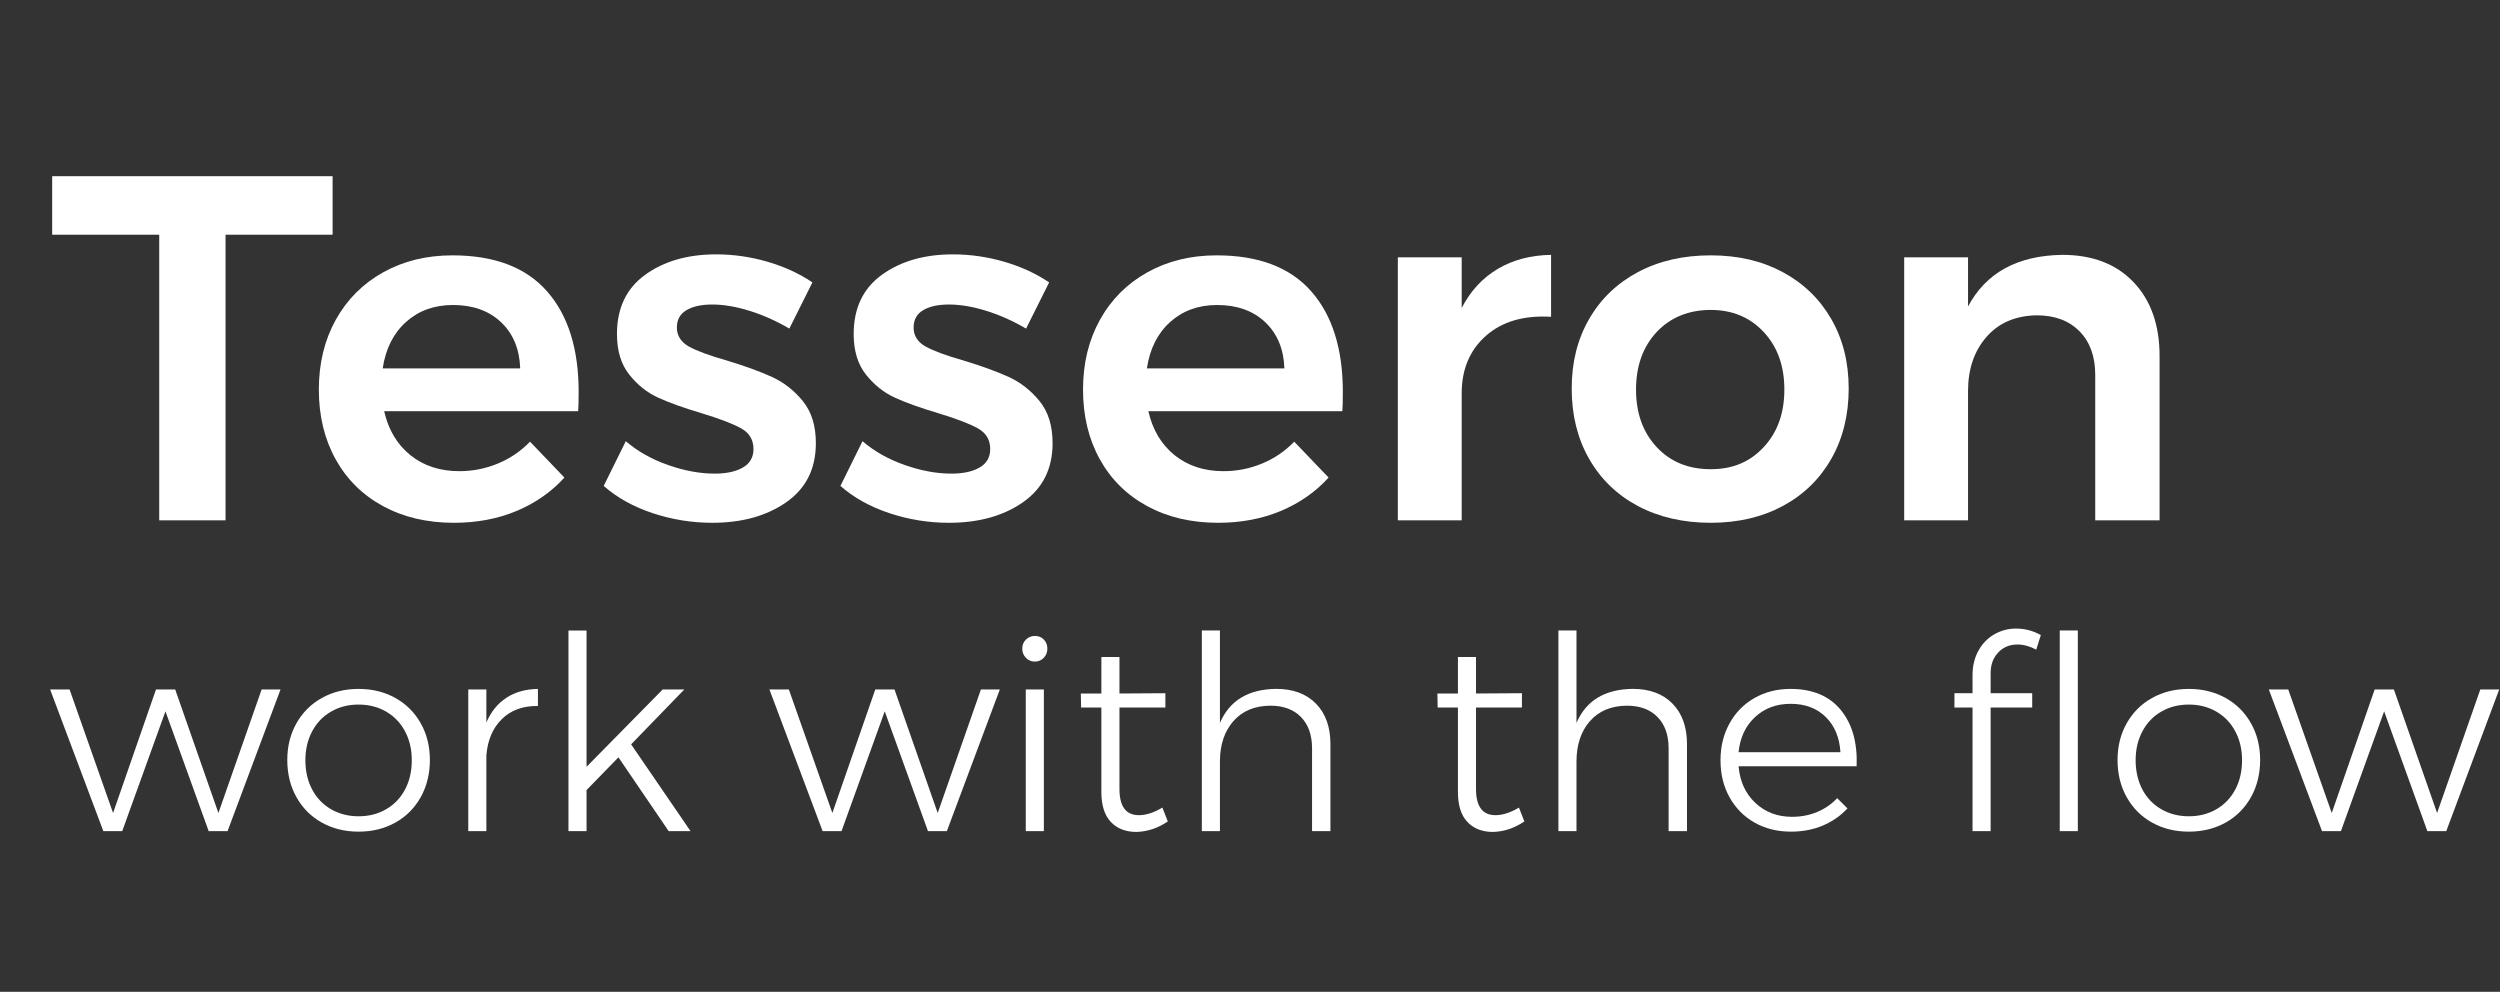
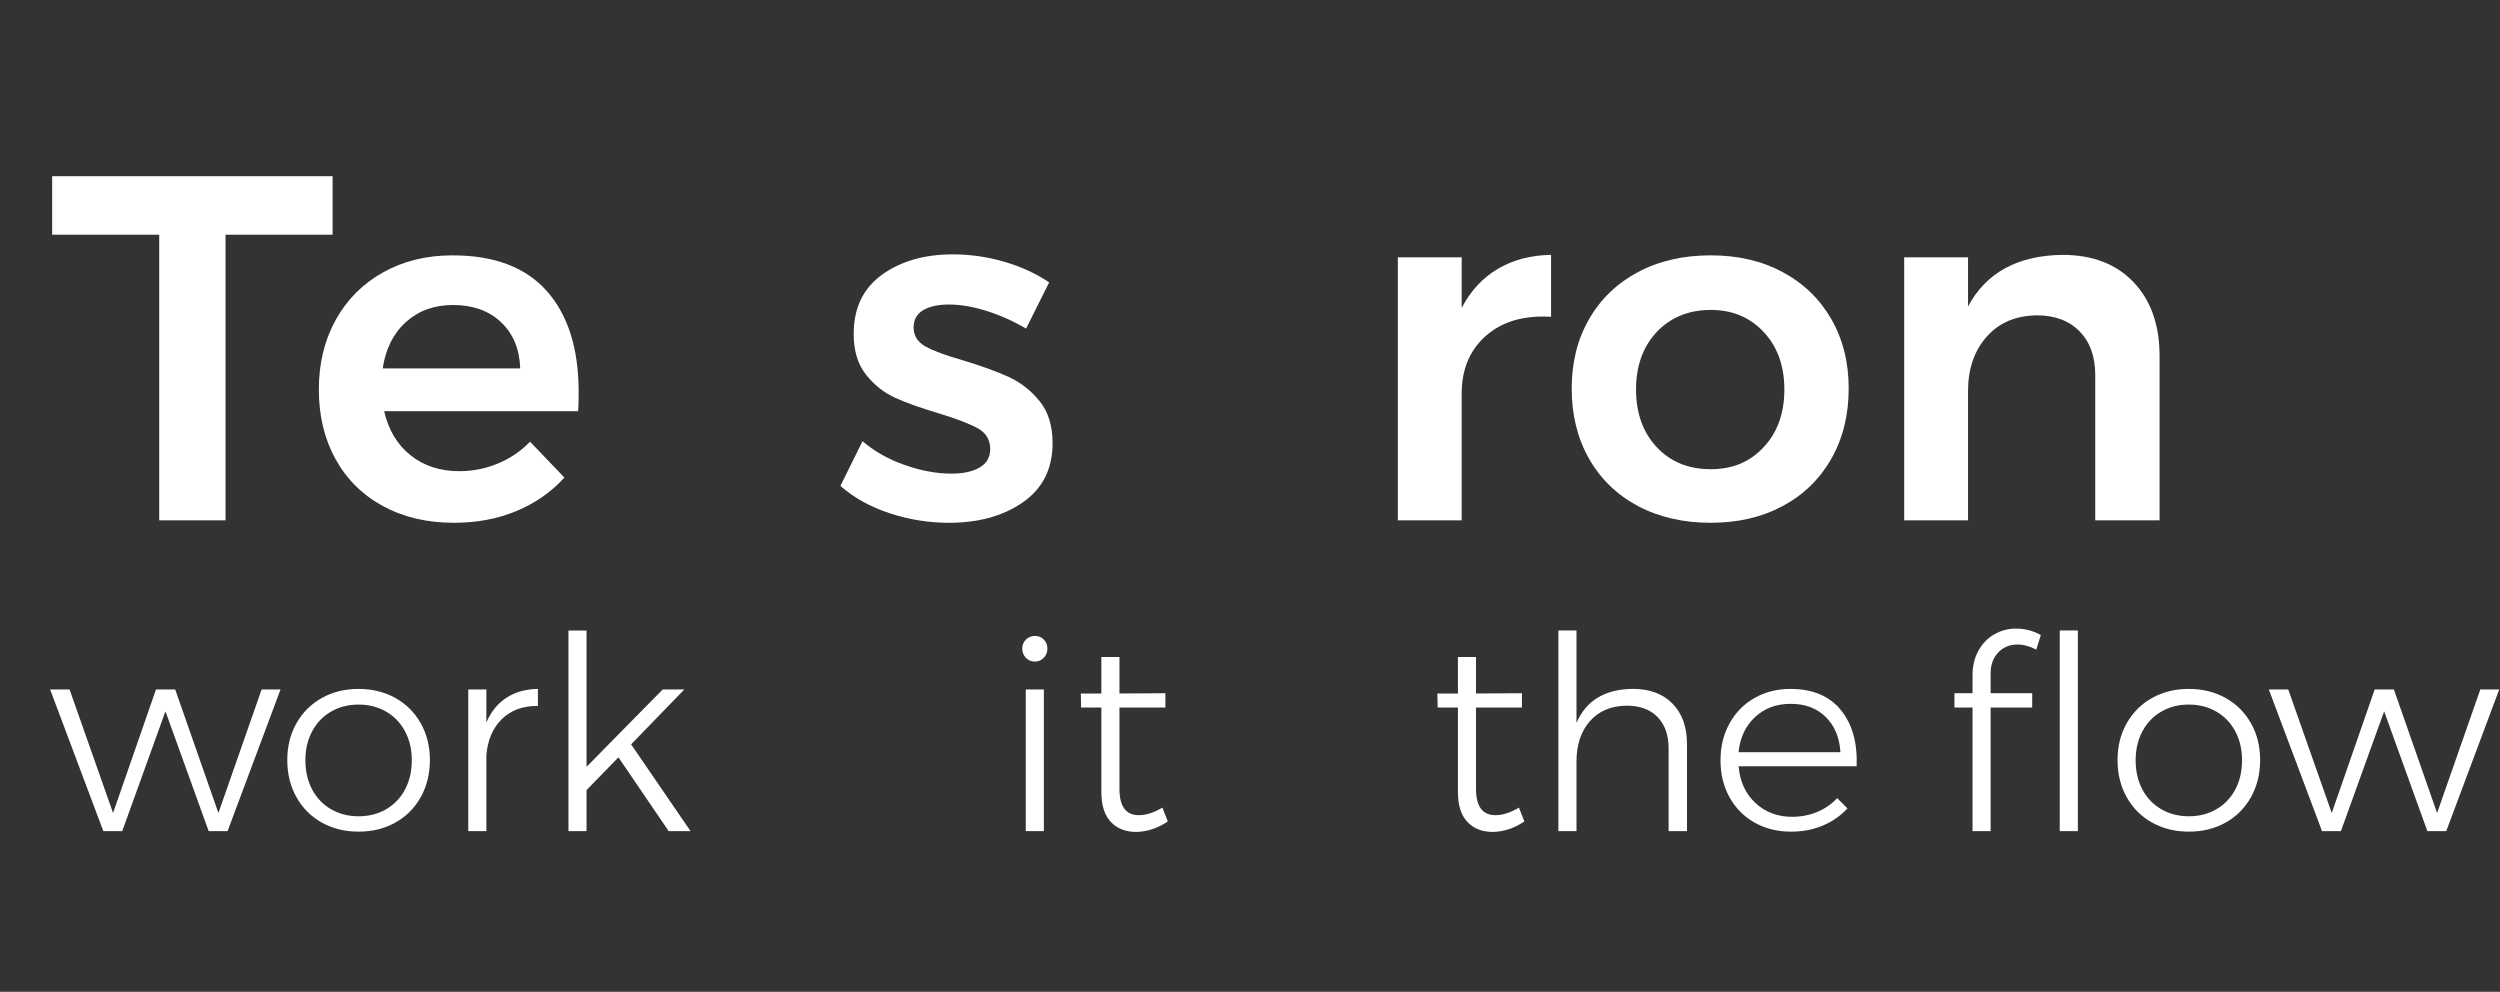
<svg xmlns="http://www.w3.org/2000/svg" width="610" height="242" xml:space="preserve" overflow="hidden">
  <rect width="100%" height="100%" fill="#333333" stroke="none" />
  <defs>
    <clipPath id="clip0">
      <rect x="476" y="239" width="610" height="242" />
    </clipPath>
  </defs>
  <g clip-path="url(#clip0)" transform="translate(-476 -239)">
    <path d="M123.399 241.655C122.79 241.545 120.822 241.256 119.005 240.996 111.905 239.997 102.558 237.011 95.747 233.566 80.548 225.897 67.766 212.765 59.737 196.597 55.293 187.65 52.937 179.721 51.608 169.245 50.44 160.058 50.84 159.189 53.056 166.09 58.689 183.645 72.42 198.635 91.104 207.652 102.668 213.234 114.411 215.781 128.232 215.721 162.654 215.571 194.59 193.911 204.596 163.913 206.004 159.709 207.712 151.919 207.712 149.742 207.712 148.195 208.361 147.575 208.811 148.694 208.98 149.113 209.23 152.429 209.35 156.064 210.229 180.679 201.541 202.989 184.464 219.945 174.149 230.181 160.767 237.311 146.048 240.407 141.763 241.305 139.187 241.555 132.626 241.675 128.162 241.765 124.008 241.755 123.409 241.645L123.409 241.645Z" fill="#FFFFFF" transform="matrix(1 0 0 1.001 194.167 239)" />
    <path d="M0.28 129.7C-0.24 128.352 0.01 113.493 0.649 107.531 1.688 97.814 3.156 90.984 6.221 81.617 17.566 46.965 46.256 18.075 80.808 6.531 92.142 2.746 101.18 1.049 114.002 0.3 121.701-0.15 123.798-0.12 130.469 0.549 156.892 3.176 178.343 12.083 198.135 28.65 220.994 47.784 235.733 75.495 239.588 106.622 240.297 112.354 240.427 127.094 239.788 128.791 239.198 130.339 238.459 130.209 238.459 128.542 238.459 126.495 236.382 117.597 234.675 112.354 231.839 103.616 225.338 91.853 218.867 83.754 208.511 70.782 192.703 58.469 177.194 51.319 165.431 45.896 153.817 42.461 139.656 40.214 131.508 38.926 109.278 38.816 101.449 40.035 72.469 44.528 49.581 55.373 30.877 73.438 15.289 88.507 6.481 104.445 2.197 125.306 1.278 129.8 0.769 130.968 0.28 129.7L0.28 129.7Z" fill="#FFFFFF" transform="matrix(1 0 0 1.001 194.167 239)" />
    <path d="M82.126 232.727C44.998 220.215 18.315 188.608 12.932 150.761 11.943 143.841 11.943 132.287 12.932 125.396 18.684 84.972 49.302 53.526 90.774 45.437 105.833 42.501 120.982 42.941 136.371 46.755 141.434 48.013 147.476 49.931 147.745 50.37 147.845 50.54 144.939 50.42 141.274 50.12 135.682 49.661 133.605 49.671 128.372 50.2 116.678 51.389 108.44 53.725 98.164 58.748 71.9 71.601 51.998 96.936 44.648 126.884 42.331 136.321 41.642 142.133 41.622 152.299 41.612 162.894 42.172 167.608 44.568 177.074 47.914 190.296 54.055 202.739 62.254 212.895 67.966 219.965 76.834 227.485 84.972 232.158 87.139 233.396 88.517 234.415 88.048 234.405 87.579 234.405 84.912 233.636 82.136 232.697L82.136 232.697Z" fill="#FFFFFF" transform="matrix(1 0 0 1.001 194.167 239)" />
    <path d="M294.562 42.95 362.987 42.95 362.987 57.211 336.863 57.211 336.863 126.834 320.685 126.834 320.685 57.211 294.562 57.211 294.562 42.95Z" fill="#FFFFFF" transform="matrix(1 0 0 1.001 194.167 239)" />
-     <path d="M415.294 70.992C420.447 76.823 423.023 85.012 423.023 95.558 423.023 97.635 422.984 99.192 422.904 100.231L375.569 100.231C376.608 104.785 378.745 108.36 381.98 110.956 385.216 113.553 389.19 114.851 393.904 114.851 397.179 114.851 400.315 114.232 403.311 112.993 406.307 111.755 408.923 109.978 411.16 107.661L419.548 116.409C416.353 119.924 412.458 122.64 407.865 124.557 403.271 126.475 398.178 127.433 392.586 127.433 386.035 127.433 380.263 126.075 375.27 123.359 370.277 120.643 366.422 116.828 363.706 111.915 360.99 107.002 359.631 101.349 359.631 94.958 359.631 88.567 361.009 82.895 363.766 77.942 366.522 72.989 370.376 69.134 375.33 66.378 380.283 63.622 385.915 62.244 392.226 62.244 402.452 62.244 410.141 65.16 415.294 70.992ZM408.763 89.805C408.603 85.092 407.046 81.337 404.09 78.541 401.134 75.745 397.219 74.347 392.346 74.347 387.792 74.347 383.978 75.725 380.902 78.481 377.826 81.237 375.929 85.012 375.21 89.805L408.763 89.805Z" fill="#FFFFFF" transform="matrix(1 0 0 1.001 194.167 239)" />
-     <path d="M464.786 75.785C461.47 74.746 458.414 74.227 455.618 74.227 452.982 74.227 450.885 74.686 449.327 75.605 447.769 76.524 446.99 77.942 446.99 79.859 446.99 81.777 447.969 83.394 449.926 84.473 451.883 85.551 454.979 86.69 459.213 87.888 463.687 89.246 467.362 90.584 470.238 91.903 473.114 93.221 475.611 95.178 477.728 97.774 479.845 100.371 480.903 103.786 480.903 108.02 480.903 114.252 478.507 119.045 473.713 122.4 468.92 125.756 462.888 127.433 455.618 127.433 450.665 127.433 445.832 126.654 441.118 125.097 436.405 123.539 432.41 121.322 429.135 118.446L434.528 107.541C437.404 110.017 440.839 111.955 444.833 113.353 448.828 114.751 452.622 115.45 456.217 115.45 459.093 115.45 461.39 114.951 463.108 113.952 464.826 112.953 465.684 111.455 465.684 109.458 465.684 107.221 464.686 105.544 462.688 104.425 460.691 103.307 457.456 102.068 452.982 100.71 448.668 99.432 445.153 98.174 442.437 96.936 439.72 95.697 437.364 93.82 435.366 91.303 433.369 88.787 432.371 85.492 432.371 81.417 432.371 75.106 434.667 70.293 439.261 66.977 443.855 63.662 449.627 62.004 456.577 62.004 460.811 62.004 464.985 62.603 469.1 63.801 473.214 65 476.869 66.678 480.064 68.835L474.432 80.099C471.317 78.261 468.101 76.823 464.786 75.785Z" fill="#FFFFFF" transform="matrix(1 0 0 1.001 194.167 239)" />
+     <path d="M415.294 70.992C420.447 76.823 423.023 85.012 423.023 95.558 423.023 97.635 422.984 99.192 422.904 100.231L375.569 100.231C376.608 104.785 378.745 108.36 381.98 110.956 385.216 113.553 389.19 114.851 393.904 114.851 397.179 114.851 400.315 114.232 403.311 112.993 406.307 111.755 408.923 109.978 411.16 107.661L419.548 116.409C416.353 119.924 412.458 122.64 407.865 124.557 403.271 126.475 398.178 127.433 392.586 127.433 386.035 127.433 380.263 126.075 375.27 123.359 370.277 120.643 366.422 116.828 363.706 111.915 360.99 107.002 359.631 101.349 359.631 94.958 359.631 88.567 361.009 82.895 363.766 77.942 366.522 72.989 370.376 69.134 375.33 66.378 380.283 63.622 385.915 62.244 392.226 62.244 402.452 62.244 410.141 65.16 415.294 70.992ZM408.763 89.805C408.603 85.092 407.046 81.337 404.09 78.541 401.134 75.745 397.219 74.347 392.346 74.347 387.792 74.347 383.978 75.725 380.902 78.481 377.826 81.237 375.929 85.012 375.21 89.805Z" fill="#FFFFFF" transform="matrix(1 0 0 1.001 194.167 239)" />
    <path d="M522.546 75.785C519.23 74.746 516.174 74.227 513.378 74.227 510.742 74.227 508.645 74.686 507.087 75.605 505.529 76.524 504.75 77.942 504.75 79.859 504.75 81.777 505.729 83.394 507.686 84.473 509.643 85.551 512.739 86.69 516.973 87.888 521.447 89.246 525.122 90.584 527.998 91.903 530.874 93.221 533.37 95.178 535.488 97.774 537.605 100.371 538.663 103.786 538.663 108.02 538.663 114.252 536.266 119.045 531.473 122.4 526.68 125.756 520.648 127.433 513.378 127.433 508.425 127.433 503.592 126.654 498.878 125.097 494.165 123.539 490.17 121.322 486.895 118.446L492.287 107.541C495.163 110.017 498.599 111.955 502.593 113.353 506.588 114.751 510.382 115.45 513.977 115.45 516.853 115.45 519.15 114.951 520.868 113.952 522.585 112.953 523.444 111.455 523.444 109.458 523.444 107.221 522.446 105.544 520.448 104.425 518.451 103.307 515.216 102.068 510.742 100.71 506.428 99.432 502.913 98.174 500.197 96.936 497.48 95.697 495.124 93.82 493.126 91.303 491.129 88.787 490.13 85.492 490.13 81.417 490.13 75.106 492.427 70.293 497.021 66.977 501.615 63.662 507.387 62.004 514.337 62.004 518.571 62.004 522.745 62.603 526.86 63.801 530.974 65 534.629 66.678 537.824 68.835L532.192 80.099C529.076 78.261 525.861 76.823 522.546 75.785Z" fill="#FFFFFF" transform="matrix(1 0 0 1.001 194.167 239)" />
-     <path d="M601.756 70.992C606.909 76.823 609.485 85.012 609.485 95.558 609.485 97.635 609.445 99.192 609.365 100.231L562.031 100.231C563.069 104.785 565.206 108.36 568.442 110.956 571.677 113.553 575.652 114.851 580.365 114.851 583.641 114.851 586.776 114.232 589.772 112.993 592.768 111.755 595.385 109.978 597.621 107.661L606.01 116.409C602.814 119.924 598.92 122.64 594.326 124.557 589.732 126.475 584.639 127.433 579.047 127.433 572.496 127.433 566.724 126.075 561.731 123.359 556.738 120.643 552.883 116.828 550.167 111.915 547.451 107.002 546.093 101.349 546.093 94.958 546.093 88.567 547.471 82.895 550.227 77.942 552.983 72.989 556.838 69.134 561.791 66.378 566.744 63.622 572.376 62.244 578.688 62.244 588.913 62.244 596.603 65.16 601.756 70.992ZM595.225 89.805C595.065 85.092 593.507 81.337 590.551 78.541 587.595 75.745 583.681 74.347 578.807 74.347 574.254 74.347 570.439 75.725 567.363 78.481 564.288 81.237 562.39 85.012 561.671 89.805L595.225 89.805Z" fill="#FFFFFF" transform="matrix(1 0 0 1.001 194.167 239)" />
    <path d="M647.293 65.539C651.007 63.342 655.341 62.204 660.295 62.124L660.295 77.223C653.664 76.823 648.371 78.361 644.417 81.837 640.462 85.312 638.485 90.005 638.485 95.917L638.485 126.834 622.906 126.834 622.906 62.723 638.485 62.723 638.485 75.066C640.642 70.912 643.578 67.736 647.293 65.539Z" fill="#FFFFFF" transform="matrix(1 0 0 1.001 194.167 239)" />
    <path d="M716.796 66.318C721.869 69.034 725.824 72.849 728.66 77.762 731.496 82.675 732.914 88.328 732.914 94.719 732.914 101.11 731.496 106.902 728.66 111.855 725.824 116.808 721.869 120.643 716.796 123.359 711.723 126.075 705.871 127.433 699.241 127.433 692.61 127.433 686.618 126.075 681.505 123.359 676.392 120.643 672.418 116.808 669.582 111.855 666.746 106.902 665.328 101.19 665.328 94.719 665.328 88.248 666.746 82.675 669.582 77.762 672.418 72.849 676.392 69.034 681.505 66.318 686.618 63.602 692.53 62.244 699.241 62.244 705.951 62.244 711.723 63.602 716.796 66.318ZM686.059 80.938C682.703 84.533 681.026 89.206 681.026 94.958 681.026 100.71 682.703 105.384 686.059 108.979 689.414 112.574 693.808 114.371 699.241 114.371 704.673 114.371 708.827 112.574 712.183 108.979 715.538 105.384 717.216 100.71 717.216 94.958 717.216 89.206 715.538 84.533 712.183 80.938 708.827 77.343 704.513 75.545 699.241 75.545 693.968 75.545 689.414 77.343 686.059 80.938Z" fill="#FFFFFF" transform="matrix(1 0 0 1.001 194.167 239)" />
    <path d="M802.417 68.775C806.652 73.209 808.769 79.22 808.769 86.81L808.769 126.834 793.07 126.834 793.07 91.363C793.07 86.889 791.792 83.354 789.236 80.758 786.679 78.162 783.204 76.863 778.81 76.863 773.617 76.943 769.523 78.701 766.527 82.136 763.531 85.571 762.034 89.965 762.034 95.318L762.034 126.834 746.455 126.834 746.455 62.723 762.034 62.723 762.034 74.706C766.427 66.478 774.097 62.284 785.042 62.124 792.391 62.124 798.183 64.341 802.417 68.775Z" fill="#FFFFFF" transform="matrix(1 0 0 1.001 194.167 239)" />
    <path d="M294.062 168.057 298.806 168.057 309.421 198.175 319.896 168.057 324.58 168.057 335.125 198.175 345.671 168.057 350.284 168.057 337.362 202.589 332.749 202.589 322.203 173.39 311.658 202.589 307.044 202.589 294.062 168.057Z" fill="#FFFFFF" transform="matrix(1 0 0 1.001 194.167 239)" />
    <path d="M378.296 170.134C380.932 171.602 382.999 173.659 384.487 176.296 385.985 178.932 386.724 181.918 386.724 185.263 386.724 188.608 385.975 191.664 384.487 194.321 382.989 196.977 380.932 199.044 378.296 200.512 375.659 201.98 372.673 202.719 369.328 202.719 365.983 202.719 362.997 201.98 360.36 200.512 357.724 199.044 355.657 196.977 354.169 194.321 352.671 191.664 351.932 188.638 351.932 185.263 351.932 181.888 352.681 178.932 354.169 176.296 355.667 173.659 357.724 171.602 360.36 170.134 362.997 168.666 365.983 167.927 369.328 167.927 372.673 167.927 375.659 168.666 378.296 170.134ZM362.607 173.46C360.63 174.598 359.092 176.206 357.994 178.273 356.895 180.34 356.346 182.687 356.346 185.323 356.346 187.959 356.895 190.376 357.994 192.443 359.092 194.51 360.63 196.108 362.607 197.257 364.585 198.395 366.821 198.974 369.328 198.974 371.834 198.974 374.071 198.405 376.049 197.257 378.026 196.118 379.564 194.51 380.662 192.443 381.761 190.376 382.31 188.009 382.31 185.323 382.31 182.637 381.761 180.34 380.662 178.273 379.564 176.206 378.026 174.608 376.049 173.46 374.071 172.321 371.834 171.742 369.328 171.742 366.821 171.742 364.585 172.311 362.607 173.46Z" fill="#FFFFFF" transform="matrix(1 0 0 1.001 194.167 239)" />
    <path d="M405.408 170.074C407.535 168.686 410.101 167.977 413.087 167.927L413.087 172.081C409.442 172.041 406.506 173.1 404.289 175.277 402.073 177.454 400.804 180.41 400.505 184.145L400.505 202.599 396.091 202.599 396.091 168.067 400.505 168.067 400.505 176.106C401.643 173.469 403.281 171.462 405.418 170.074Z" fill="#FFFFFF" transform="matrix(1 0 0 1.001 194.167 239)" />
    <path d="M444.993 202.599 432.73 184.604 424.951 192.583 424.951 202.599 420.537 202.599 420.537 153.697 424.951 153.697 424.951 186.911 443.535 168.057 448.808 168.057 435.826 181.438 450.326 202.599 444.983 202.599Z" fill="#FFFFFF" transform="matrix(1 0 0 1.001 194.167 239)" />
-     <path d="M469.569 168.057 474.312 168.057 484.928 198.175 495.403 168.057 500.087 168.057 510.632 198.175 521.177 168.057 525.791 168.057 512.869 202.589 508.255 202.589 497.71 173.39 487.165 202.589 482.551 202.589 469.569 168.057Z" fill="#FFFFFF" transform="matrix(1 0 0 1.001 194.167 239)" />
    <path d="M536.536 155.904C537.105 156.493 537.395 157.232 537.395 158.111 537.395 158.99 537.095 159.739 536.506 160.348 535.917 160.967 535.198 161.266 534.359 161.266 533.48 161.266 532.741 160.957 532.152 160.348 531.563 159.729 531.263 158.99 531.263 158.111 531.263 157.232 531.563 156.493 532.152 155.904 532.741 155.315 533.48 155.015 534.359 155.015 535.238 155.015 535.967 155.315 536.536 155.904ZM532.122 168.067 536.536 168.067 536.536 202.599 532.122 202.599 532.122 168.067Z" fill="#FFFFFF" transform="matrix(1 0 0 1.001 194.167 239)" />
    <path d="M566.784 200.222C564.407 201.85 561.861 202.709 559.135 202.789 556.498 202.789 554.411 201.98 552.873 200.352 551.336 198.724 550.567 196.288 550.567 193.032L550.567 172.471 545.624 172.471 545.554 169.046 550.567 169.046 550.567 160.148 554.981 160.148 554.981 169.046 566.185 168.976 566.185 172.471 554.981 172.471 554.981 192.313C554.981 196.577 556.558 198.704 559.724 198.704 561.482 198.704 563.389 198.085 565.456 196.857L566.774 200.222Z" fill="#FFFFFF" transform="matrix(1 0 0 1.001 194.167 239)" />
-     <path d="M602.934 171.522C605.281 173.919 606.459 177.204 606.459 181.379L606.459 202.599 601.975 202.599 601.975 182.427C601.975 179.172 601.077 176.625 599.269 174.778 597.472 172.93 594.965 172.012 591.76 172.012 587.935 172.051 584.939 173.32 582.762 175.796 580.585 178.283 579.497 181.568 579.497 185.653L579.497 202.589 575.083 202.589 575.083 153.687 579.497 153.687 579.497 176.226C581.823 170.773 586.397 168.007 593.208 167.917 597.332 167.917 600.577 169.116 602.924 171.512Z" fill="#FFFFFF" transform="matrix(1 0 0 1.001 194.167 239)" />
    <path d="M653.784 200.222C651.407 201.85 648.86 202.709 646.134 202.789 643.498 202.789 641.411 201.98 639.873 200.352 638.335 198.724 637.566 196.288 637.566 193.032L637.566 172.471 632.623 172.471 632.553 169.046 637.566 169.046 637.566 160.148 641.98 160.148 641.98 169.046 653.184 168.976 653.184 172.471 641.98 172.471 641.98 192.313C641.98 196.577 643.558 198.704 646.723 198.704 648.481 198.704 650.388 198.085 652.455 196.857L653.774 200.222Z" fill="#FFFFFF" transform="matrix(1 0 0 1.001 194.167 239)" />
    <path d="M689.933 171.522C692.28 173.919 693.458 177.204 693.458 181.379L693.458 202.599 688.975 202.599 688.975 182.427C688.975 179.172 688.076 176.625 686.268 174.778 684.471 172.93 681.964 172.012 678.759 172.012 674.934 172.051 671.938 173.32 669.761 175.796 667.584 178.283 666.496 181.568 666.496 185.653L666.496 202.589 662.082 202.589 662.082 153.687 666.496 153.687 666.496 176.226C668.823 170.773 673.396 168.007 680.207 167.917 684.331 167.917 687.577 169.116 689.923 171.512Z" fill="#FFFFFF" transform="matrix(1 0 0 1.001 194.167 239)" />
    <path d="M730.966 173.04C733.783 176.445 735.071 181.029 734.851 186.781L706.051 186.781C706.361 190.476 707.719 193.452 710.135 195.709 712.552 197.976 715.538 199.104 719.103 199.104 721.3 199.104 723.347 198.704 725.234 197.916 727.122 197.127 728.75 196.008 730.108 194.55L732.614 197.057C730.947 198.854 728.929 200.252 726.583 201.241 724.236 202.23 721.649 202.719 718.843 202.719 715.508 202.719 712.542 201.98 709.946 200.512 707.349 199.044 705.322 196.987 703.844 194.351 702.376 191.714 701.637 188.708 701.637 185.323 701.637 181.938 702.376 178.982 703.844 176.326 705.312 173.669 707.349 171.602 709.946 170.134 712.542 168.666 715.458 167.927 718.714 167.927 724.076 167.927 728.16 169.635 730.977 173.04ZM730.897 183.356C730.677 179.751 729.479 176.885 727.302 174.758 725.125 172.631 722.279 171.562 718.763 171.562 715.248 171.562 712.392 172.641 710.065 174.788 707.739 176.945 706.401 179.801 706.041 183.356L730.887 183.356Z" fill="#FFFFFF" transform="matrix(1 0 0 1.001 194.167 239)" />
    <path d="M769.423 159.03C768.175 160.308 767.546 161.995 767.546 164.102L767.546 168.976 777.692 168.976 777.692 172.471 767.546 172.471 767.546 202.589 763.132 202.589 763.132 172.471 758.718 172.471 758.718 168.976 763.132 168.976 763.132 164.622C763.132 162.335 763.611 160.328 764.58 158.59 765.549 156.853 766.847 155.524 768.465 154.606 770.092 153.687 771.85 153.218 773.737 153.218 775.894 153.218 777.911 153.747 779.799 154.795L778.68 158.35C777.103 157.522 775.565 157.102 774.067 157.102 772.219 157.102 770.671 157.741 769.423 159.01ZM784.412 153.687 788.826 153.687 788.826 202.589 784.412 202.589 784.412 153.687Z" fill="#FFFFFF" transform="matrix(1 0 0 1.001 194.167 239)" />
    <path d="M824.876 170.134C827.513 171.602 829.58 173.659 831.068 176.296 832.566 178.932 833.305 181.918 833.305 185.263 833.305 188.608 832.556 191.664 831.068 194.321 829.57 196.977 827.513 199.044 824.876 200.512 822.24 201.98 819.254 202.719 815.909 202.719 812.563 202.719 809.578 201.98 806.941 200.512 804.305 199.044 802.238 196.977 800.75 194.321 799.252 191.664 798.513 188.638 798.513 185.263 798.513 181.888 799.262 178.932 800.75 176.296 802.248 173.659 804.305 171.602 806.941 170.134 809.578 168.666 812.563 167.927 815.909 167.927 819.254 167.927 822.24 168.666 824.876 170.134ZM809.188 173.46C807.211 174.598 805.673 176.206 804.574 178.273 803.476 180.34 802.927 182.687 802.927 185.323 802.927 187.959 803.476 190.376 804.574 192.443 805.673 194.51 807.211 196.108 809.188 197.257 811.165 198.395 813.402 198.974 815.909 198.974 818.415 198.974 820.652 198.405 822.629 197.257 824.607 196.118 826.145 194.51 827.243 192.443 828.341 190.376 828.891 188.009 828.891 185.323 828.891 182.637 828.341 180.34 827.243 178.273 826.145 176.206 824.607 174.608 822.629 173.46 820.652 172.321 818.415 171.742 815.909 171.742 813.402 171.742 811.165 172.311 809.188 173.46Z" fill="#FFFFFF" transform="matrix(1 0 0 1.001 194.167 239)" />
    <path d="M835.422 168.057 840.165 168.057 850.78 198.175 861.256 168.057 865.939 168.057 876.485 198.175 887.03 168.057 891.644 168.057 878.722 202.589 874.108 202.589 863.563 173.39 853.017 202.589 848.404 202.589 835.422 168.057Z" fill="#FFFFFF" transform="matrix(1 0 0 1.001 194.167 239)" />
  </g>
</svg>